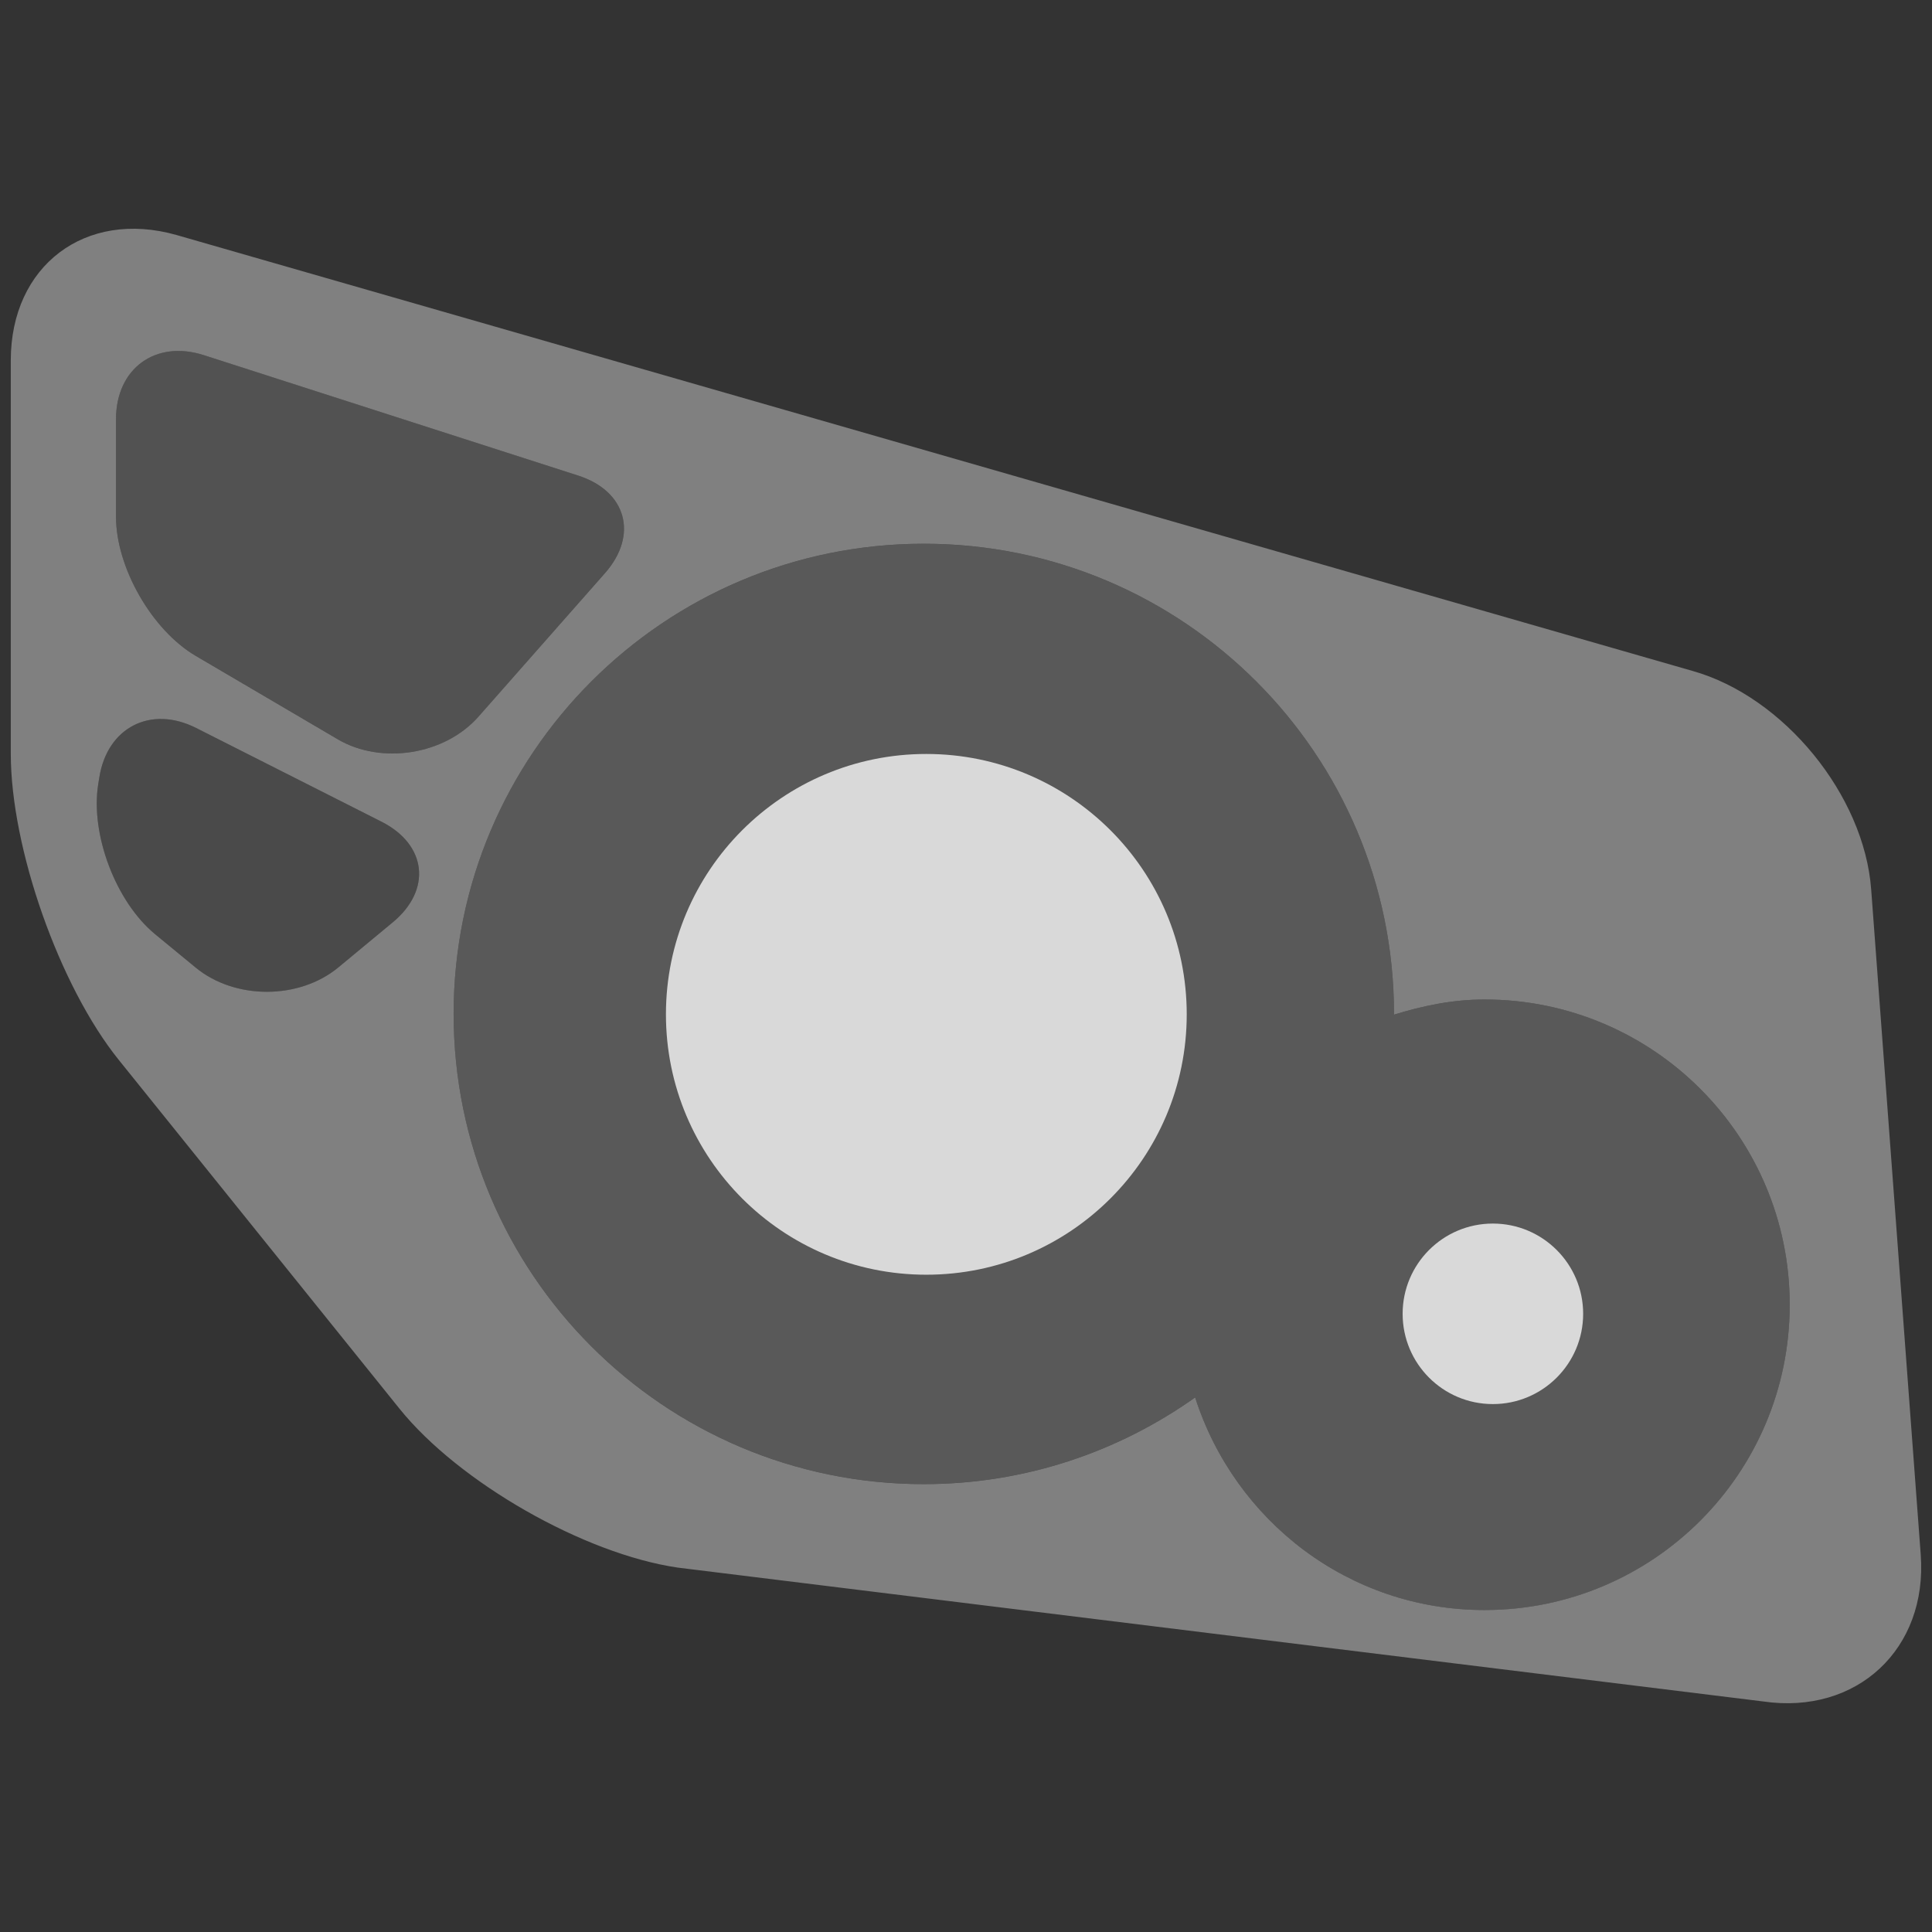
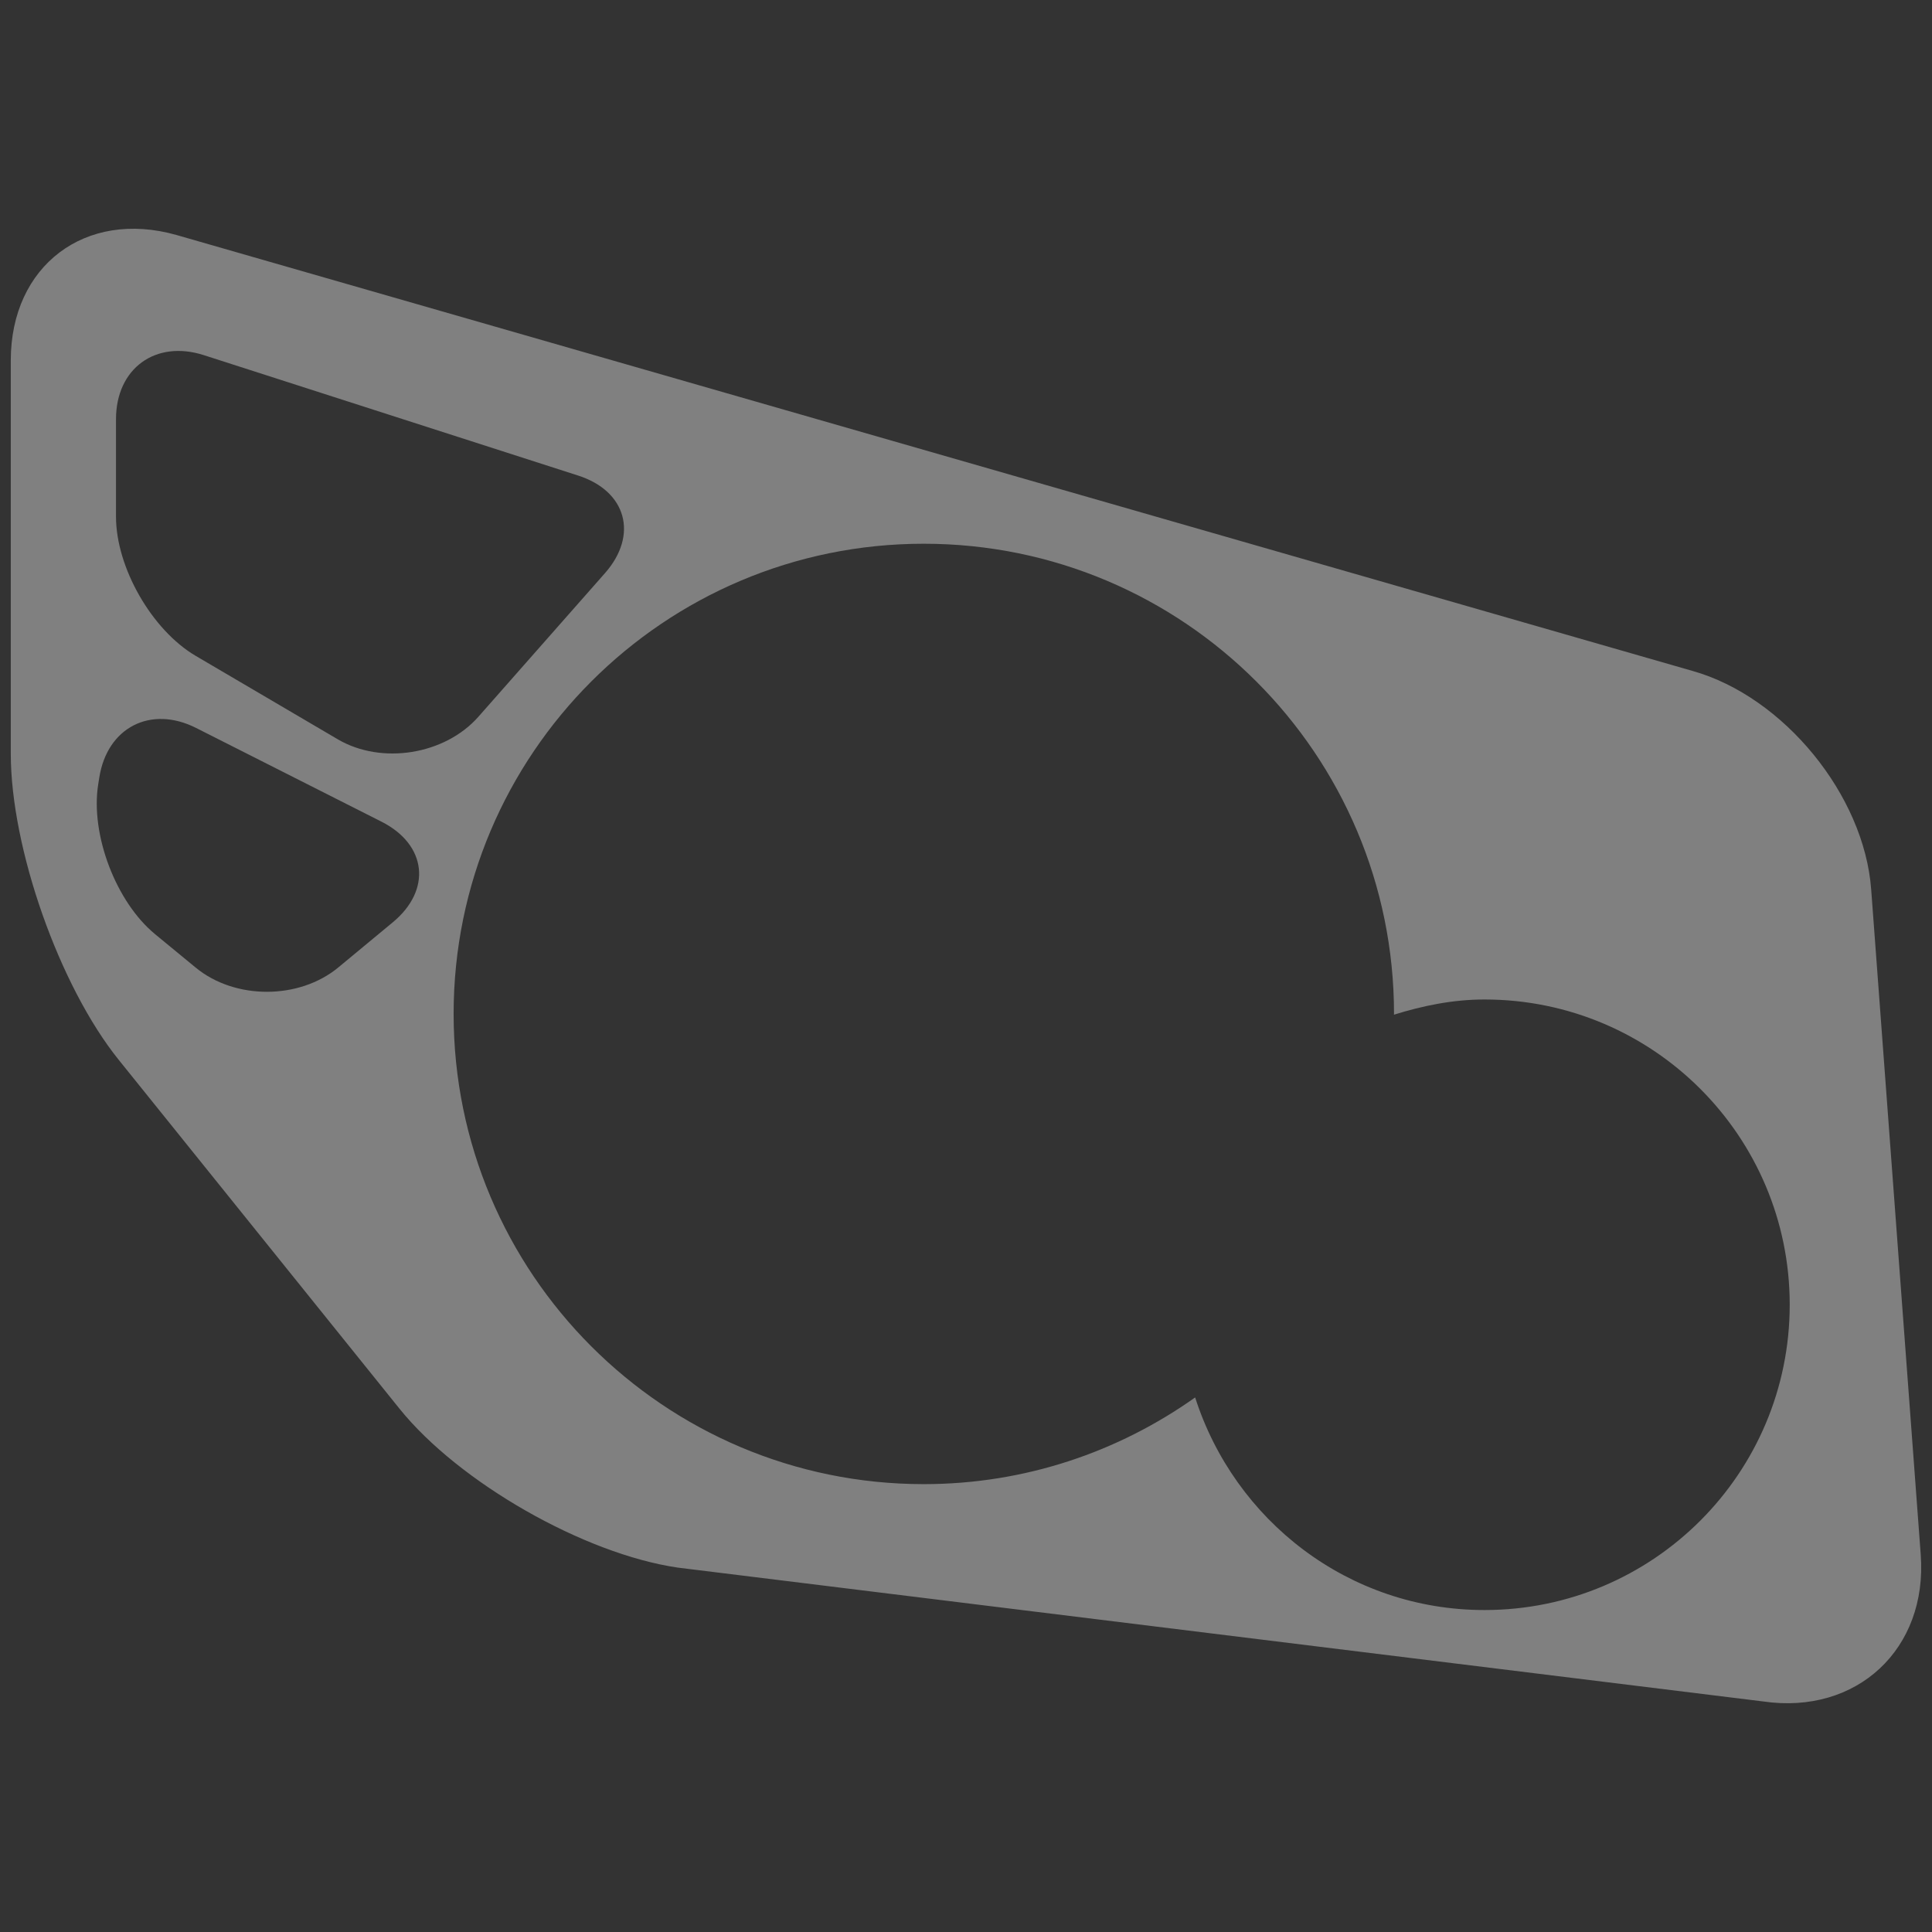
<svg xmlns="http://www.w3.org/2000/svg" width="100%" height="100%" viewBox="0 0 48 48" version="1.1" xml:space="preserve" style="fill-rule:evenodd;clip-rule:evenodd;stroke-linejoin:round;stroke-miterlimit:2;">
  <rect x="0" y="0" width="48" height="48" fill="#333333" stroke="none" />
  <g id="lights">
    <path d="M36.882,40.001c-3.378,0 -6.209,-2.225 -7.189,-5.282c-1.904,1.351 -4.227,2.154 -6.743,2.154c-6.45,0 -11.68,-5.231 -11.68,-11.684c0,-6.45 5.23,-11.68 11.68,-11.68c6.454,0 11.684,5.23 11.684,11.68c0,0.007 -0.003,0.014 -0.003,0.021c0.715,-0.222 1.462,-0.378 2.251,-0.378c4.189,0 7.583,3.396 7.583,7.583c0,4.191 -3.394,7.586 -7.583,7.586m-28.491,-21.634l-3.53,-2.073c-1.088,-0.64 -1.979,-2.195 -1.979,-3.457l0,-2.422c0,-1.262 0.984,-1.978 2.184,-1.591l9.298,2.991c1.201,0.386 1.501,1.477 0.667,2.424l-3.145,3.568c-0.834,0.946 -2.408,1.199 -3.495,0.56m1.368,4.547l-1.353,1.121c-0.973,0.805 -2.566,0.808 -3.541,0.007l-1.01,-0.831c-0.975,-0.802 -1.612,-2.477 -1.415,-3.724l0.027,-0.169c0.196,-1.247 1.279,-1.801 2.406,-1.232l4.605,2.328c1.127,0.57 1.253,1.695 0.281,2.5m36.73,-0.816c-0.174,-2.344 -2.171,-4.789 -4.435,-5.428l-37.67,-10.832c-2.263,-0.64 -4.116,0.762 -4.116,3.115l0,9.769c0,2.353 1.207,5.777 2.682,7.61l6.975,8.666c1.476,1.833 4.587,3.61 6.917,3.949l26.964,3.325c2.328,0.339 4.089,-1.305 3.914,-3.649l-1.231,-16.525Z" style="fill:#808080;fill-rule:nonzero;" />
    <g opacity="0.5">
-       <path d="M36.882,24.832c-0.789,0 -1.536,0.156 -2.251,0.379c0,-0.008 0.003,-0.014 0.003,-0.022c0,-6.451 -5.23,-11.679 -11.685,-11.679c-6.448,0 -11.679,5.228 -11.679,11.679c0,6.453 5.231,11.683 11.679,11.683c2.517,0 4.84,-0.803 6.744,-2.154c0.98,3.058 3.811,5.284 7.189,5.284c4.189,0 7.583,-3.397 7.583,-7.586c0,-4.189 -3.394,-7.584 -7.583,-7.584" style="fill:#808080;fill-rule:nonzero;" />
-     </g>
+       </g>
    <g opacity="0.4">
-       <path d="M5.067,8.823c-1.201,-0.386 -2.185,0.33 -2.185,1.592l0,2.421c0,1.263 0.89,2.818 1.979,3.457l3.529,2.073c1.09,0.639 2.663,0.388 3.497,-0.559l3.143,-3.568c0.835,-0.947 0.535,-2.037 -0.666,-2.425l-9.297,-2.991Z" style="fill:#808080;fill-rule:nonzero;" />
-     </g>
+       </g>
    <g opacity="0.3">
-       <path d="M4.872,18.086c-1.125,-0.569 -2.209,-0.015 -2.405,1.232l-0.027,0.169c-0.197,1.246 0.439,2.922 1.415,3.724l1.01,0.831c0.975,0.802 2.568,0.799 3.541,-0.007l1.353,-1.121c0.972,-0.805 0.845,-1.93 -0.279,-2.499l-4.608,-2.329Z" style="fill:#808080;fill-rule:nonzero;" />
-     </g>
+       </g>
    <g opacity="0.8">
-       <path d="M29.484,25.201c0,-3.573 -2.897,-6.469 -6.471,-6.469c-3.572,0 -6.468,2.896 -6.468,6.469c0,3.574 2.896,6.469 6.468,6.469c3.574,0 6.471,-2.895 6.471,-6.469" style="fill:#f9f9f9;fill-rule:nonzero;" />
-     </g>
+       </g>
    <g opacity="0.8">
-       <path d="M39.333,32.641c0,-1.238 -1.005,-2.242 -2.243,-2.242c-1.239,0 -2.242,1.004 -2.242,2.242c0,1.239 1.003,2.243 2.242,2.243c1.238,0 2.243,-1.004 2.243,-2.243" style="fill:#f9f9f9;fill-rule:nonzero;" />
-     </g>
+       </g>
  </g>
</svg>